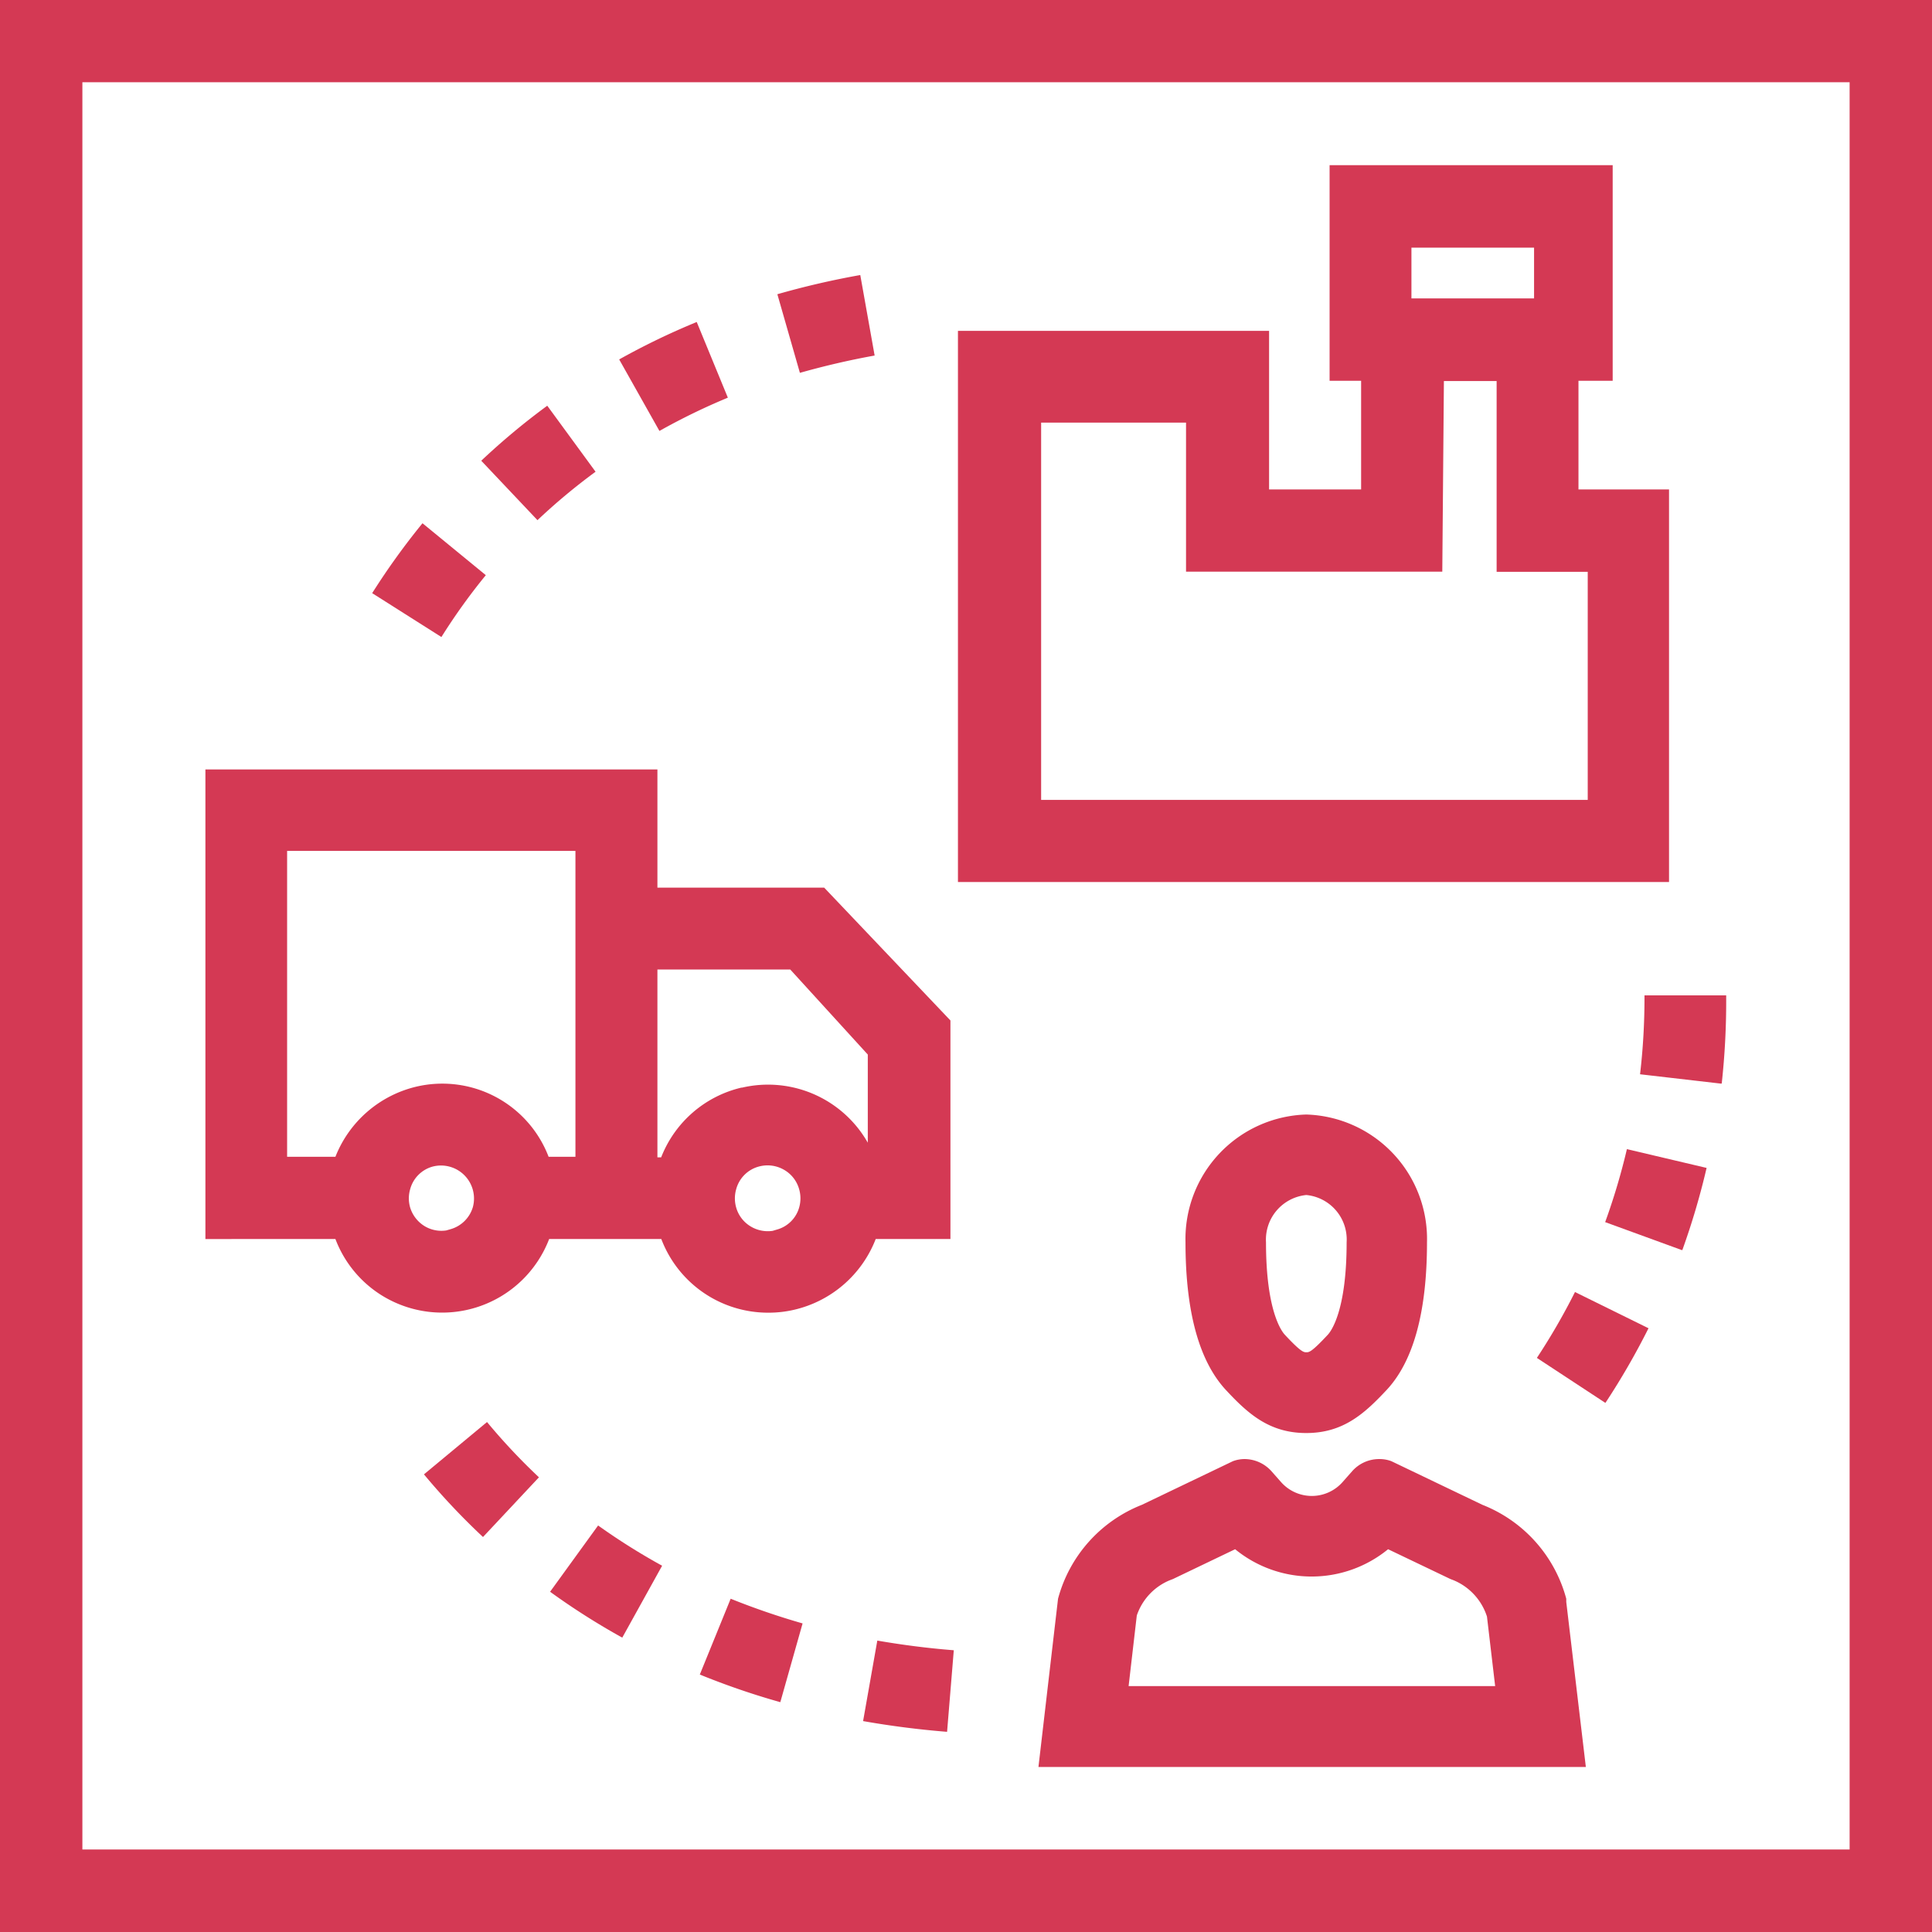
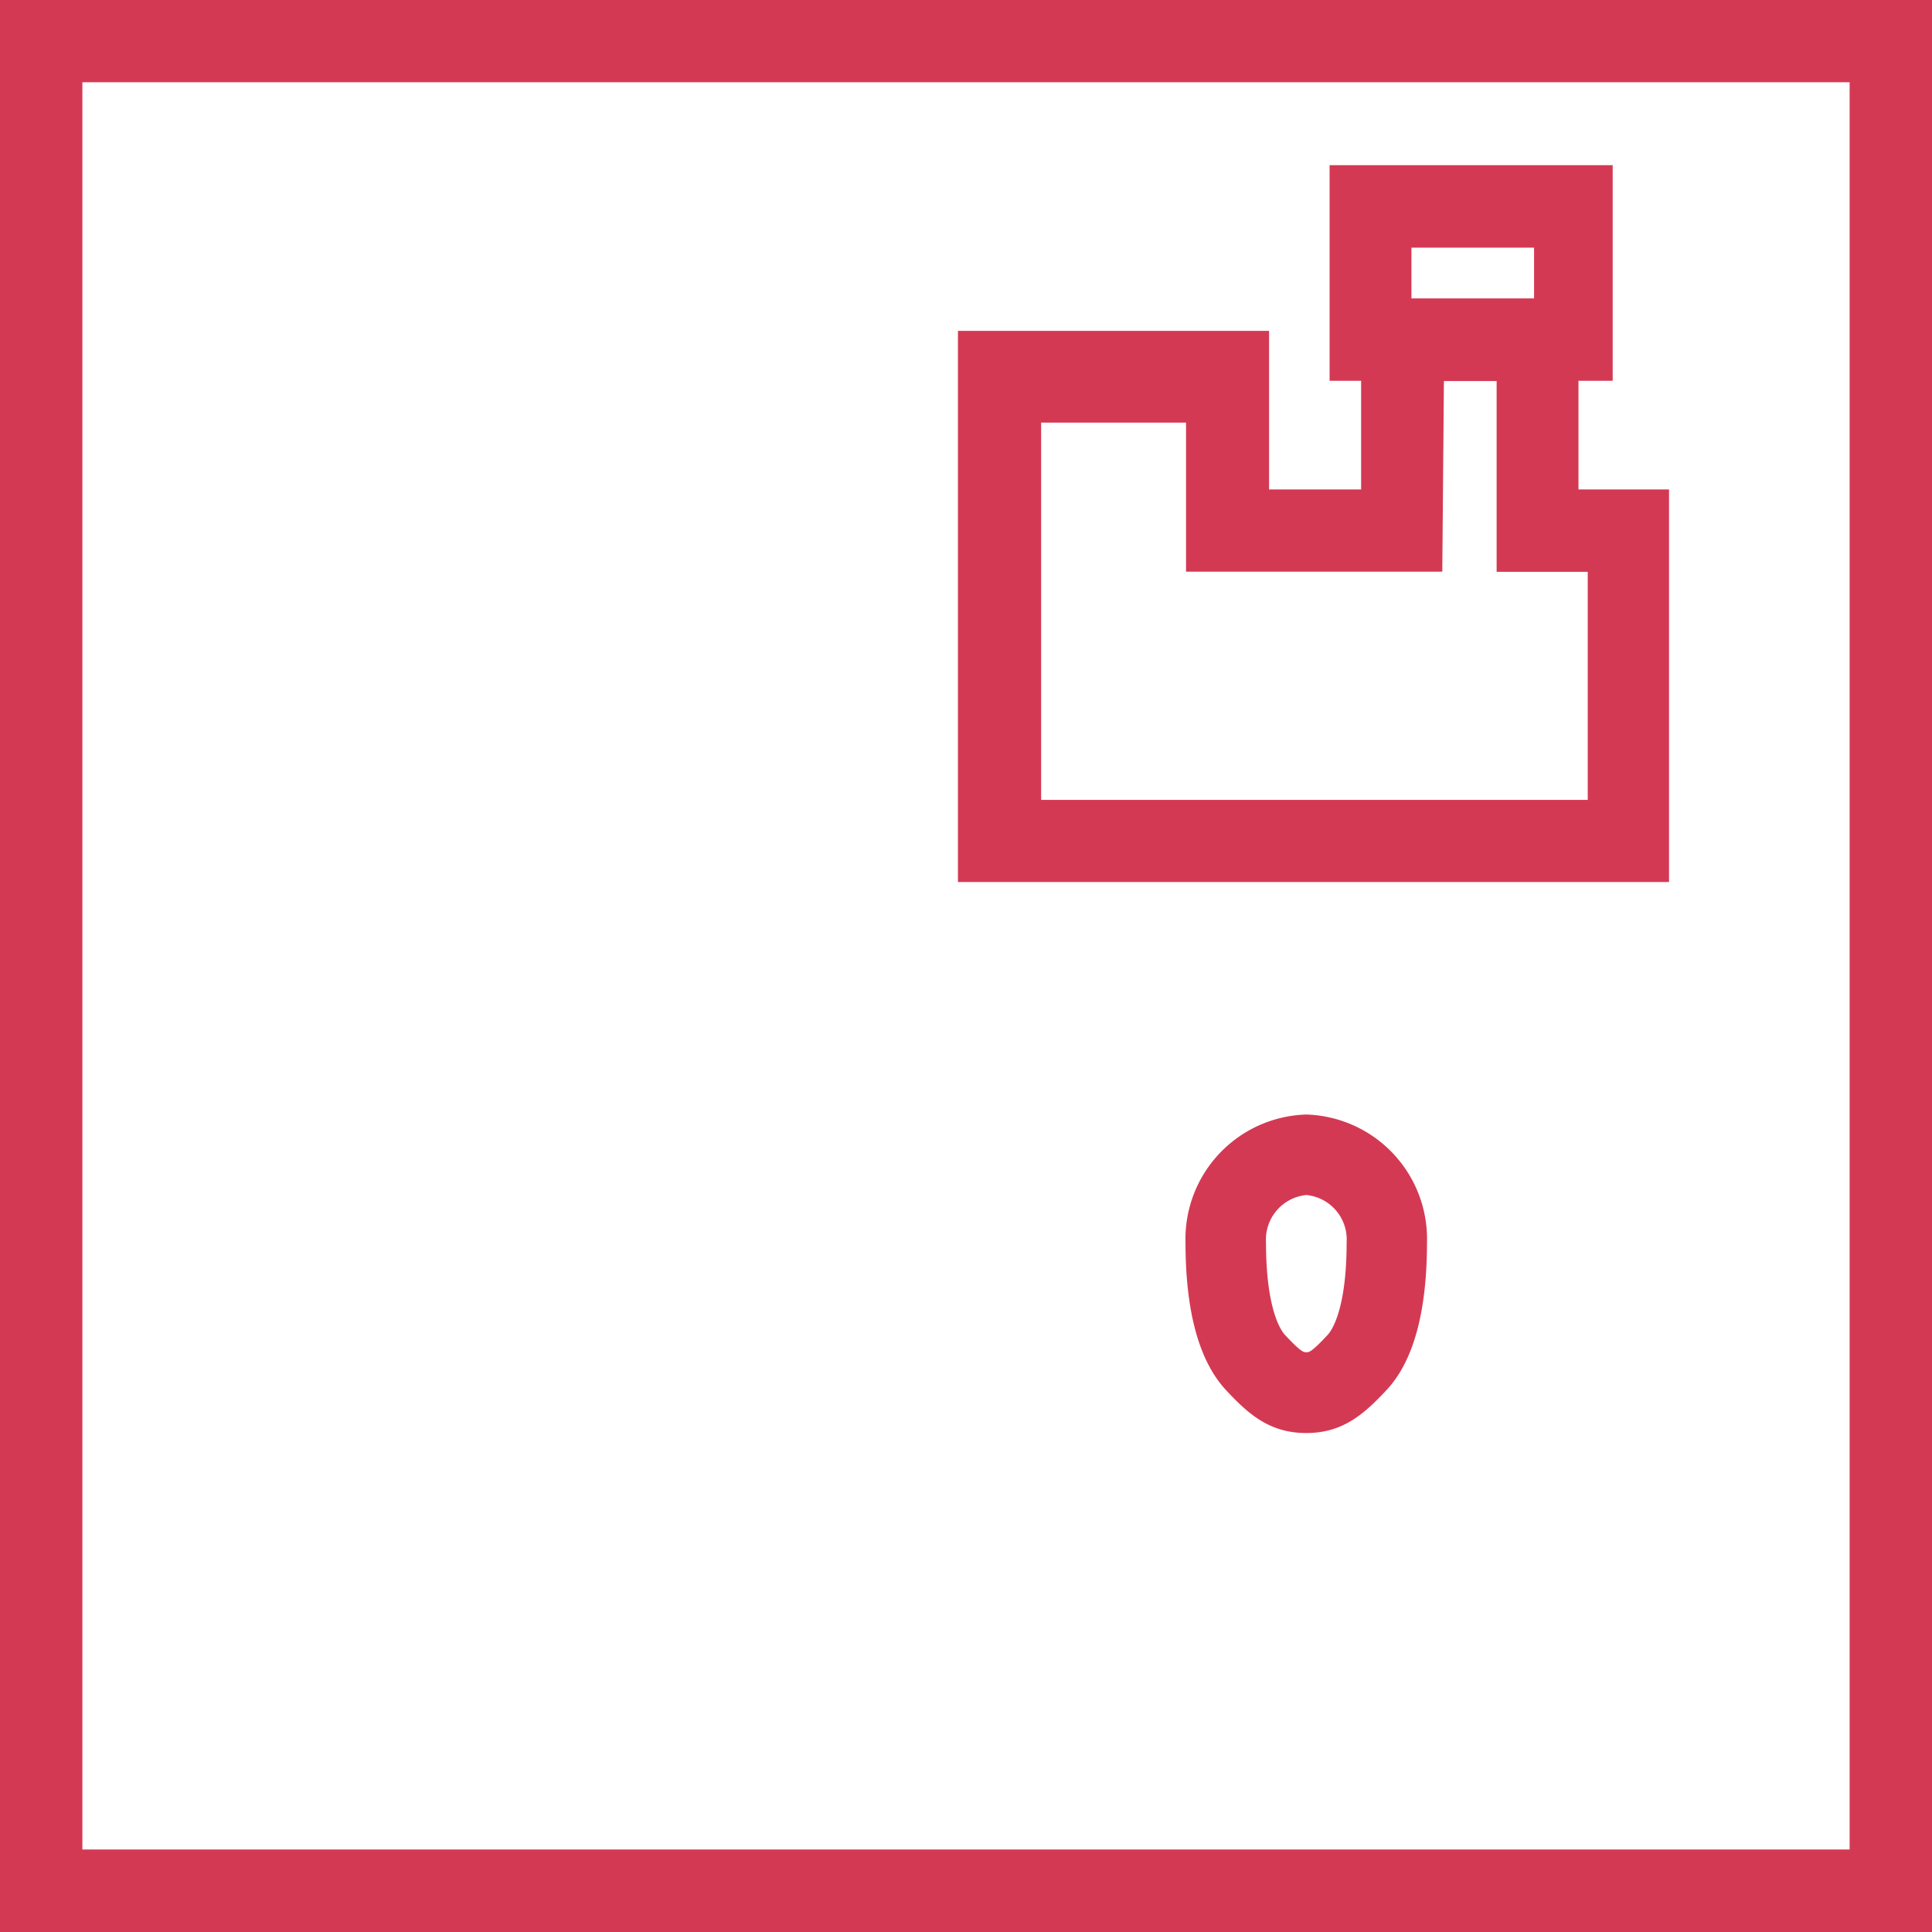
<svg xmlns="http://www.w3.org/2000/svg" id="Finals_for_7.0" data-name="Finals for 7.0" viewBox="0 0 144 144">
  <defs>
    <style>.cls-1{fill:#d43954;}</style>
  </defs>
  <path class="cls-1" d="M0,0V144H144V0ZM137.86,137.85H6.14V6.13H137.86Z" />
-   <path class="cls-1" d="M61.43,66.16H49V57.35H15.31v35H25a8.49,8.49,0,0,0,3.42,4.18,8.54,8.54,0,0,0,12.51-4.18h8.36a8.51,8.51,0,0,0,8,5.49,8.36,8.36,0,0,0,1.91-.22,8.6,8.6,0,0,0,6.07-5.27h5.57V76.06ZM42.89,63.42v22.8h-2A8.48,8.48,0,0,0,31,81,8.62,8.62,0,0,0,25,86.22H21.4V63.42ZM30.57,88.64h0a2.39,2.39,0,0,1,1.68-1.69,2.46,2.46,0,0,1,3,3,2.42,2.42,0,0,1-1.68,1.67l-.31.09a2.43,2.43,0,0,1-1.56-.29A2.47,2.47,0,0,1,30.57,90,2.43,2.43,0,0,1,30.57,88.64Zm24.3,0h0a2.39,2.39,0,0,1,1.68-1.69,2.5,2.5,0,0,1,.66-.09,2.46,2.46,0,0,1,1.21.32,2.41,2.41,0,0,1,1.15,1.48,2.46,2.46,0,0,1,0,1.32,2.38,2.38,0,0,1-1.68,1.67l-.3.09A2.47,2.47,0,0,1,56,91.44,2.41,2.41,0,0,1,54.87,90,2.47,2.47,0,0,1,54.87,88.64Zm.41-7.58a8.52,8.52,0,0,0-6,5.2H49v-14H58.9l5.78,6.34v6.57a8.55,8.55,0,0,0-9.39-4.1Z" />
-   <path class="cls-1" d="M92.06,115.47a9,9,0,0,0,11.4,0l4.39,2.1.25.12.26.1a4.38,4.38,0,0,1,2.47,2.7l.61,5.18H84.12l.61-5.26a4.35,4.35,0,0,1,2.44-2.62l.26-.1.25-.12,4.38-2.1m10.71-6.72a2.68,2.68,0,0,0-2,.92l-.68.77a3.06,3.06,0,0,1-4.63,0l-.68-.77a2.71,2.71,0,0,0-2-.92,2.5,2.5,0,0,0-.89.16l-6.78,3.25a10.42,10.42,0,0,0-6.25,7l-1.46,12.54H118.2l-1.46-12.3,0-.24a10.42,10.42,0,0,0-6.25-7l-6.78-3.25a2.5,2.5,0,0,0-.89-.16Z" />
  <path class="cls-1" d="M97.37,89.07a3.33,3.33,0,0,1,3,3.52c0,5.13-1.17,6.64-1.4,6.89-1.22,1.31-1.4,1.31-1.6,1.31s-.39,0-1.61-1.31c-.23-.25-1.4-1.76-1.4-6.89a3.34,3.34,0,0,1,3-3.52m0-6a9.28,9.28,0,0,0-9,9.52c0,5.14,1,8.83,3,11,1.64,1.76,3.23,3.22,6,3.22s4.35-1.46,6-3.22c2-2.15,3-5.84,3-11a9.28,9.28,0,0,0-9-9.52Z" />
  <path class="cls-1" d="M117.65,36.48v-8.1h2.55V12.31H99.1V28.38h2.35v8.1H94.59V24.66H71.4V41.21l0,1.3V65.74h53V36.48Zm.69,6.14v17H77.6l0-28.12h10.8V42.61l19.1,0,.12-14.21h3.93V42.62Zm-4-24.16v3.78h-9.14V18.46Z" />
-   <path class="cls-1" d="M70.59,129.08c-2.12-.17-4.22-.44-6.26-.8l1.06-6c1.85.32,3.77.57,5.7.72Zm-12.43-2.21a56.09,56.09,0,0,1-6-2.06l2.3-5.65A54.93,54.93,0,0,0,59.82,121Zm-11.78-4.81A53,53,0,0,1,41,118.64l3.58-4.94a48,48,0,0,0,4.77,3ZM36,114.56a51.06,51.06,0,0,1-4.4-4.67l4.7-3.9a45.67,45.67,0,0,0,3.87,4.12Zm83.65-10-5.1-3.35a48.09,48.09,0,0,0,2.84-4.91L122.87,99A54.13,54.13,0,0,1,119.68,104.53Zm5.72-11.38-5.73-2.09a48.58,48.58,0,0,0,1.62-5.44l5.94,1.4A54.62,54.62,0,0,1,125.4,93.15Zm2.93-12.41-6.06-.7a48.74,48.74,0,0,0,.33-5.67v-.21h6.09v.21A56.27,56.27,0,0,1,128.33,80.74ZM32.9,47.48l-5.16-3.27A53.33,53.33,0,0,1,31.49,39l4.72,3.87A45.15,45.15,0,0,0,32.9,47.48Zm7.16-8.71-4.19-4.43a52.14,52.14,0,0,1,4.92-4.1l3.6,4.92A45.26,45.26,0,0,0,40.06,38.77Zm9.09-6.65-3-5.33A53.38,53.38,0,0,1,51.93,24l2.32,5.64A47.91,47.91,0,0,0,49.15,32.12Zm10.47-4.33-1.68-5.86a61.73,61.73,0,0,1,6.18-1.43l1.07,6C63.3,26.84,61.42,27.28,59.62,27.79Z" />
</svg>